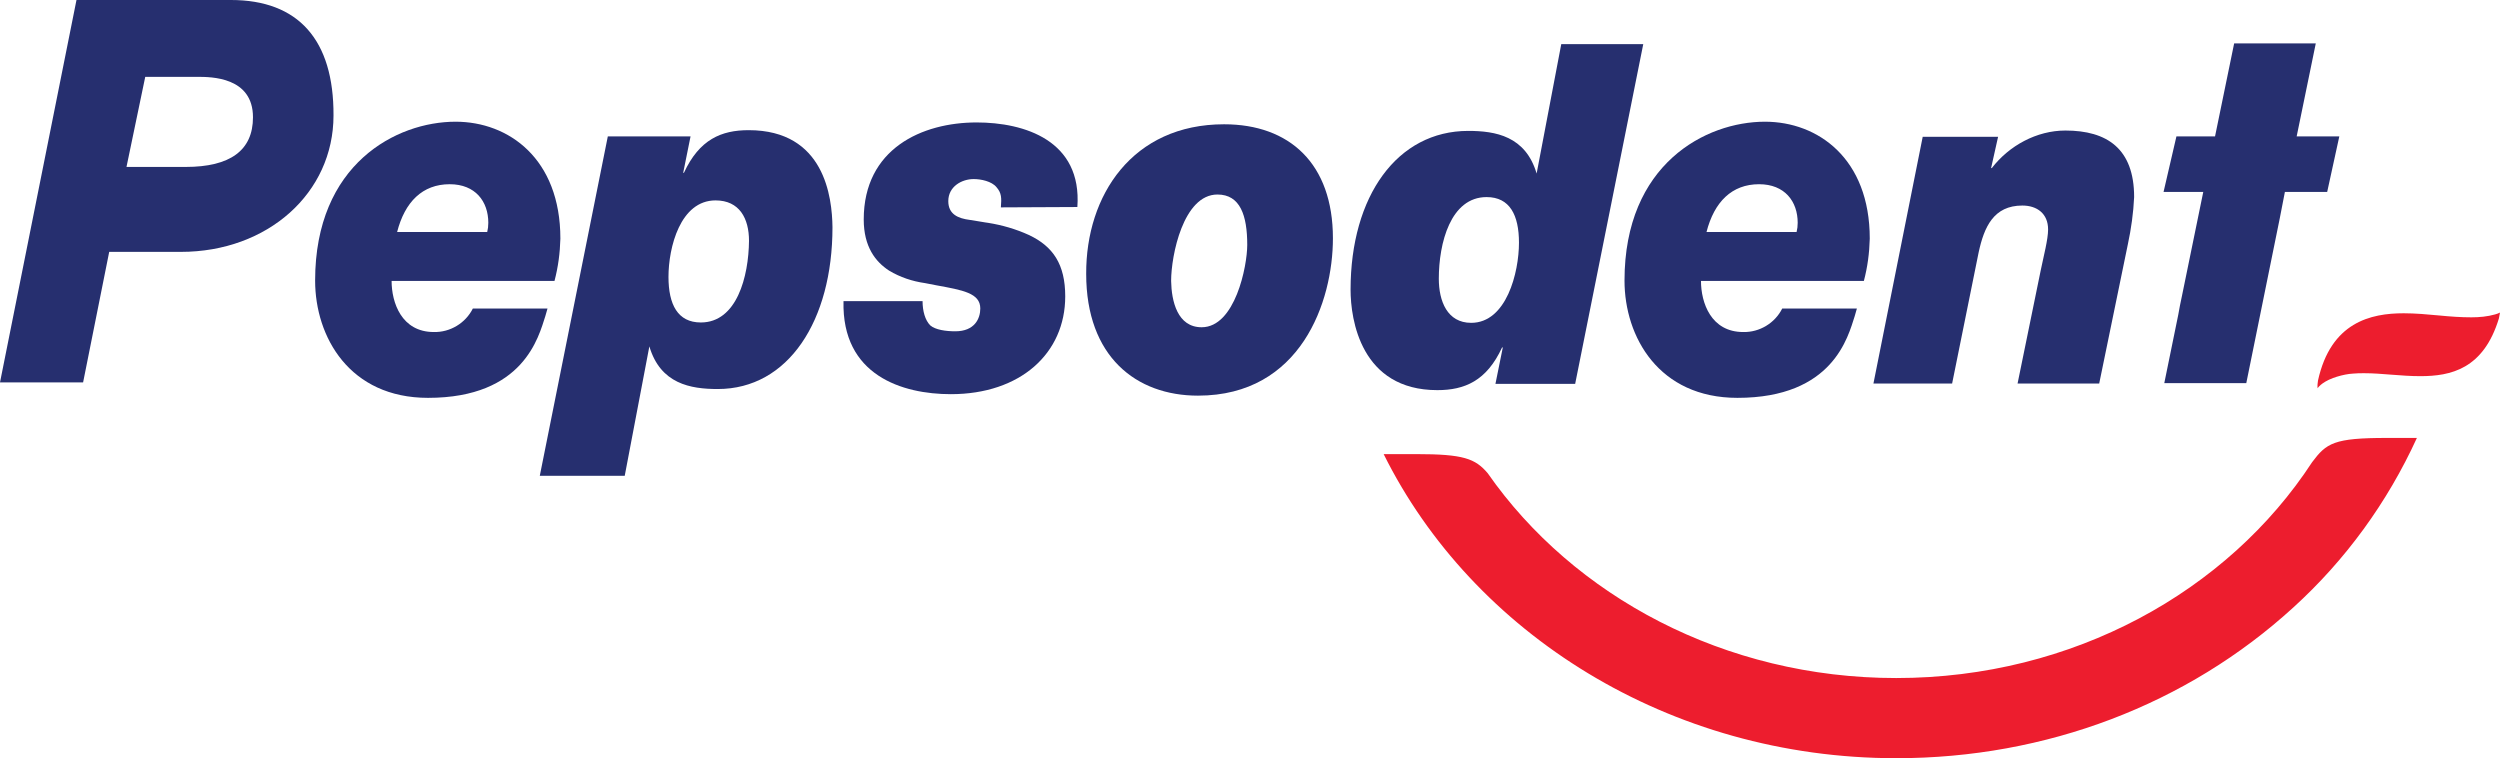
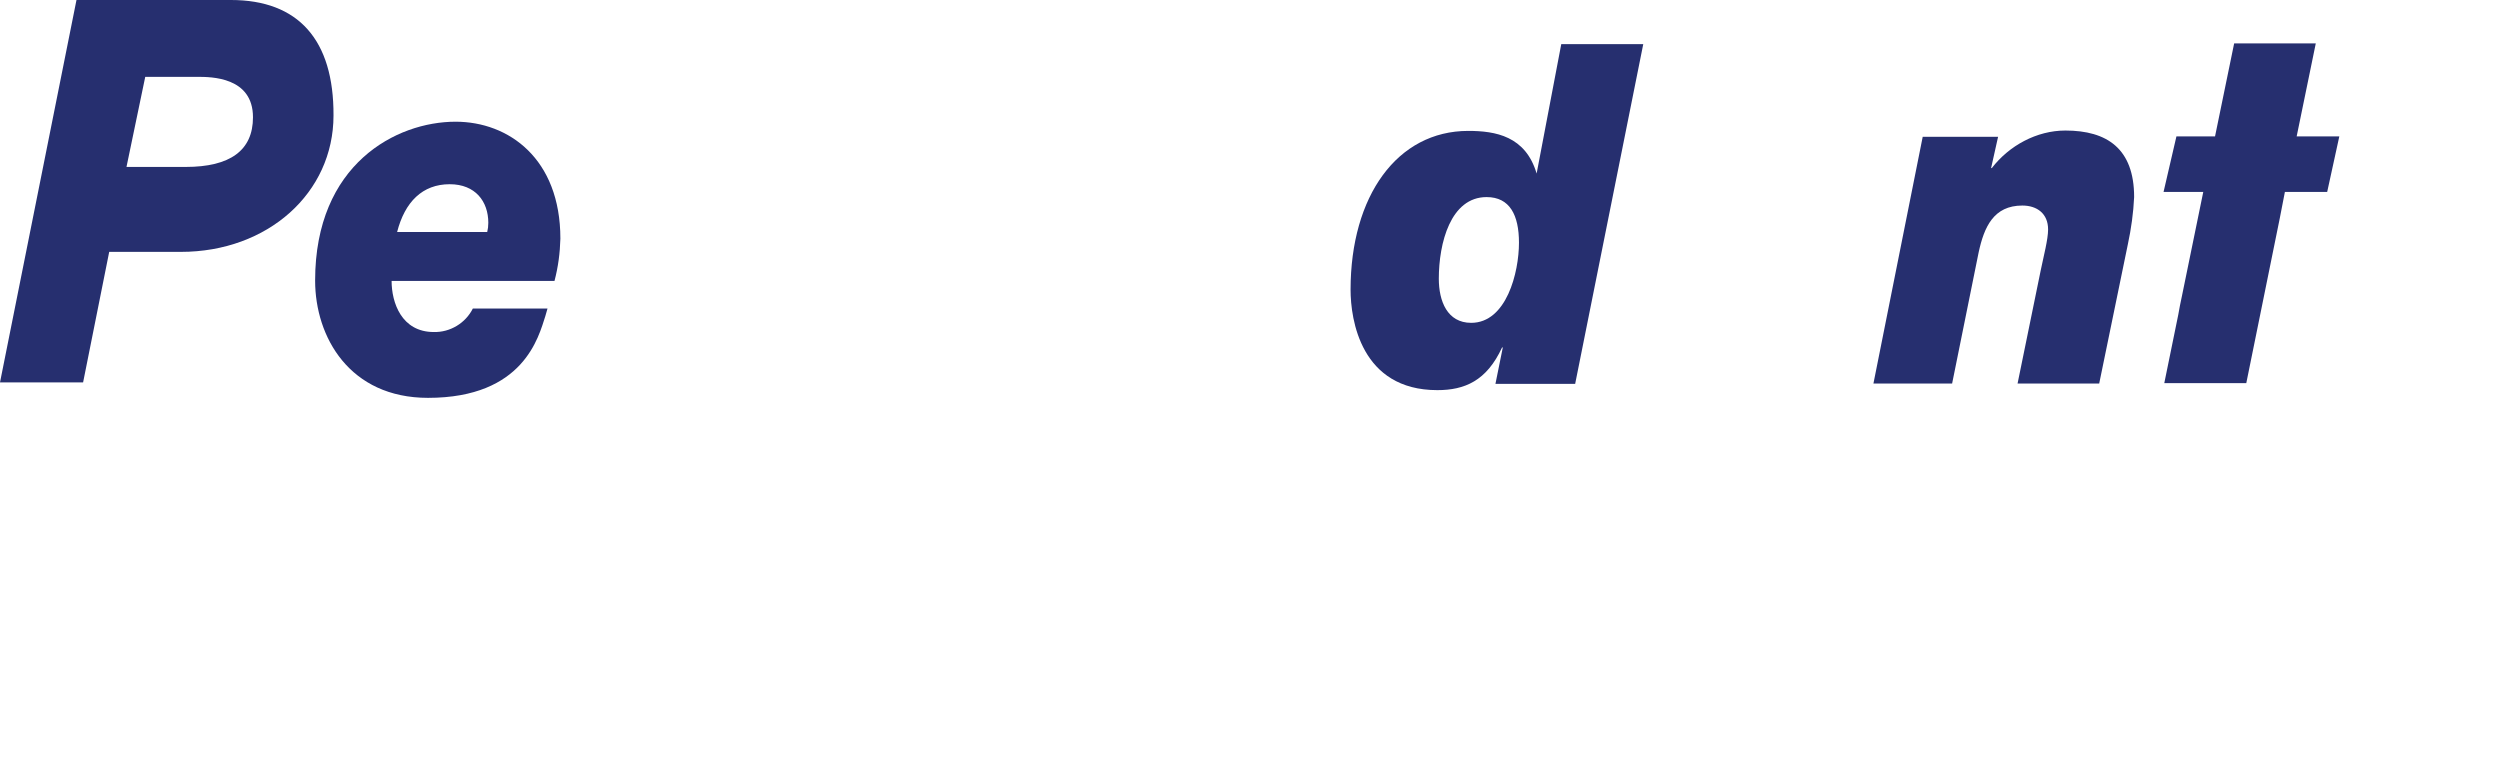
<svg xmlns="http://www.w3.org/2000/svg" version="1.1" id="Calque_1" x="0px" y="0px" viewBox="0 0 679.9 206.2" style="enable-background:new 0 0 679.9 206.2;" xml:space="preserve">
  <style type="text/css">
	.st0{fill:#262F6F;}
	.st1{fill:#ED1D2E;}
</style>
  <path class="st0" d="M561.7,35.5c-7.8,0-15.3,4.1-20,10.2h-0.2l1.9-8.5h-20.5l-13.4,67.1h21.4l7.2-35.6c1.5-7,4.1-12.8,11.9-12.8  c4,0,7,2.2,7,6.5c0,2.7-1.2,7.2-2,11.1l-6.3,30.8h22.2l7.8-37.9c0.9-4.2,1.5-8.5,1.7-12.8C580.4,40.4,573,35.5,561.7,35.5" />
  <path class="st0" d="M428.4,104.3L446.9,12h-22.3l-6.7,35.2c-3-10.2-11.2-11.6-18.6-11.6c-19.3,0-32,17.7-32,43.2  c0,8.1,2.8,27.3,23.6,27.3c7.4,0,13.4-2.5,17.6-11.6h0.2l-2,9.9H428.4z M400.1,87.8c-6.5,0-8.8-5.9-8.8-12c0-9.7,3.2-22.2,13-22.2  c6.3,0,8.8,4.9,8.8,12.4C413.1,74.1,409.7,87.8,400.1,87.8" />
-   <path class="st0" d="M203.6,35.4c-7.4,0-13.4,2.5-17.6,11.6h-0.2l2-9.9h-22.5l-18.5,92.3h23.1l6.7-35.2c3,10.2,11.2,11.6,18.6,11.6  c19.2,0,31.2-18.6,31.2-44C226.3,53.7,224.3,35.4,203.6,35.4 M190.6,87.7c-6.3,0-8.8-4.9-8.8-12.4c0-8,3.2-20.8,12.8-20.8  c6.5,0,9.1,4.9,9.1,11C203.6,75.2,200.4,87.7,190.6,87.7" />
-   <path class="st0" d="M332.9,33.8c17.8,0,29.6,10.7,29.6,31c0,17.2-8.7,42.8-36.7,42.8c-16.8,0-30.4-10.6-30.4-33.1  C295.3,53.1,308,33.8,332.9,33.8 M326.8,89c9.1,0,12.4-16.6,12.4-22.4c0-8-1.9-13.7-8.1-13.7c-9.3,0-12.6,16.6-12.6,23.5  C318.6,81.9,320.2,89,326.8,89" />
  <path class="st0" d="M128.6,83.9c-2,4-6.2,6.5-10.6,6.4c-8.8,0-11.5-8-11.5-13.9h17.9l26.4,0c1-3.8,1.5-7.6,1.6-11.5  c0-21.8-14.1-31.8-28.5-31.8c-16.1,0-38.2,11.5-38.2,43.2c0,15.4,9.4,31.9,30.7,31.9c26.1,0,30.1-16.7,31.9-22.2l0.6-2.1H128.6z   M122.3,50.1c7,0,10.5,4.7,10.5,10.5c0,0.9-0.1,1.7-0.3,2.5H108C110.1,54.9,114.9,50.1,122.3,50.1" />
-   <path class="st0" d="M484.7,83.9c-2,4-6.2,6.5-10.6,6.4c-8.8,0-11.5-8-11.5-13.9h17.9l26.4,0c1-3.8,1.5-7.6,1.6-11.5  c0-21.8-14.1-31.8-28.5-31.8c-16.1,0-38.2,11.5-38.2,43.2c0,15.4,9.4,31.9,30.7,31.9c26.1,0,30.1-16.7,31.9-22.2l0.6-2.1H484.7z   M478.4,50.1c7,0,10.5,4.7,10.5,10.5c0,0.9-0.1,1.7-0.3,2.5h-24.5C466.2,54.9,471,50.1,478.4,50.1" />
-   <path class="st0" d="M293,56.3c1.3-18.1-14.4-23-27.4-23c-14.8,0-30.7,7.1-30.7,26.4c0,7.4,3.2,11.5,6.9,13.9v0  c3,1.8,6.3,2.9,9.8,3.4c1.1,0.2,2.1,0.4,3.1,0.6c7.1,1.3,11.9,2.1,11.9,6.3c0,2.7-1.5,6.2-6.8,6.2c-2.6,0-5.4-0.4-6.8-1.6  c-1.4-1.4-2.1-3.9-2.1-6.6h-21.5c-0.5,20.2,16,25.3,29.2,25.3c18.9,0,31.1-11.1,31.1-26.6c0-8.7-3.3-13.6-9.9-16.7v0  c-3.5-1.6-7.3-2.7-11.1-3.3c-0.2,0-0.5-0.1-0.7-0.1c-1.4-0.2-2.8-0.5-4.3-0.7c-3.1-0.4-5.8-1.5-5.8-5.1c0-4,3.7-6,6.9-6  c2,0,4.9,0.6,6.2,2.2c1.4,1.6,1.4,2.9,1.2,5.5L293,56.3L293,56.3z" />
  <path class="st0" d="M62.8,0h-42L0,104h22.6l7.1-35.5h19.5c23.6,0,41.5-16,41.5-37.1C90.8,10.8,81.1,0,62.8,0 M50.5,45.4H34.4  l5.1-24.5h14.2c3.7,0,15.1,0,15.1,11C68.8,40.9,62.6,45.4,50.5,45.4" />
  <path class="st0" d="M593.4,80.5c-0.4,1.8-0.7,3.4-1,5.1l-3.8,18.6h22.3l9.1-44.8l1.4-7.2h11.5l3.3-15.1h-11.6l5.2-25.3h-22.2  l-5.2,25.3h-10.5l-3.5,15.1h10.8L593.4,80.5z" />
-   <path class="st1" d="M679.9,85c-0.1,0.5-0.2,1-0.3,1.6v0c-4.2,13.8-13.1,15.7-21.4,15.7c-2.6,0-5.2-0.2-7.8-0.4  c-2.6-0.2-5-0.4-7.4-0.4c-1.1,0-2,0-3,0.1c-0.4,0-0.7,0.1-1.1,0.1c-1.5,0.2-3,0.6-4.4,1.1c-3.4,1.3-4.2,2.8-4.2,2.8  c-0.1-0.7,0-1.4,0.1-2.1h0c3.5-15.9,14.4-18.3,23.3-18.3c3.2,0,6.5,0.3,9.7,0.6c3,0.3,5.9,0.5,8.7,0.5c2.2,0,4.4-0.2,6.5-0.8h0  C679,85.4,679.5,85.2,679.9,85 M649.1,119.1c-14.4,0-16.4,1.4-20.3,6.6c-22.9,35.1-65,58.7-113.1,58.7c-46.7,0-87.8-22.3-111.1-55.7  c-3.4-4-6.6-5.2-19.4-5.2h-8.9c24.2,48.7,77.6,82.7,139.4,82.7c40.8,0,79.1-14.6,108-41c14.2-12.9,25.6-28.6,33.6-46.1L649.1,119.1z  " />
</svg>